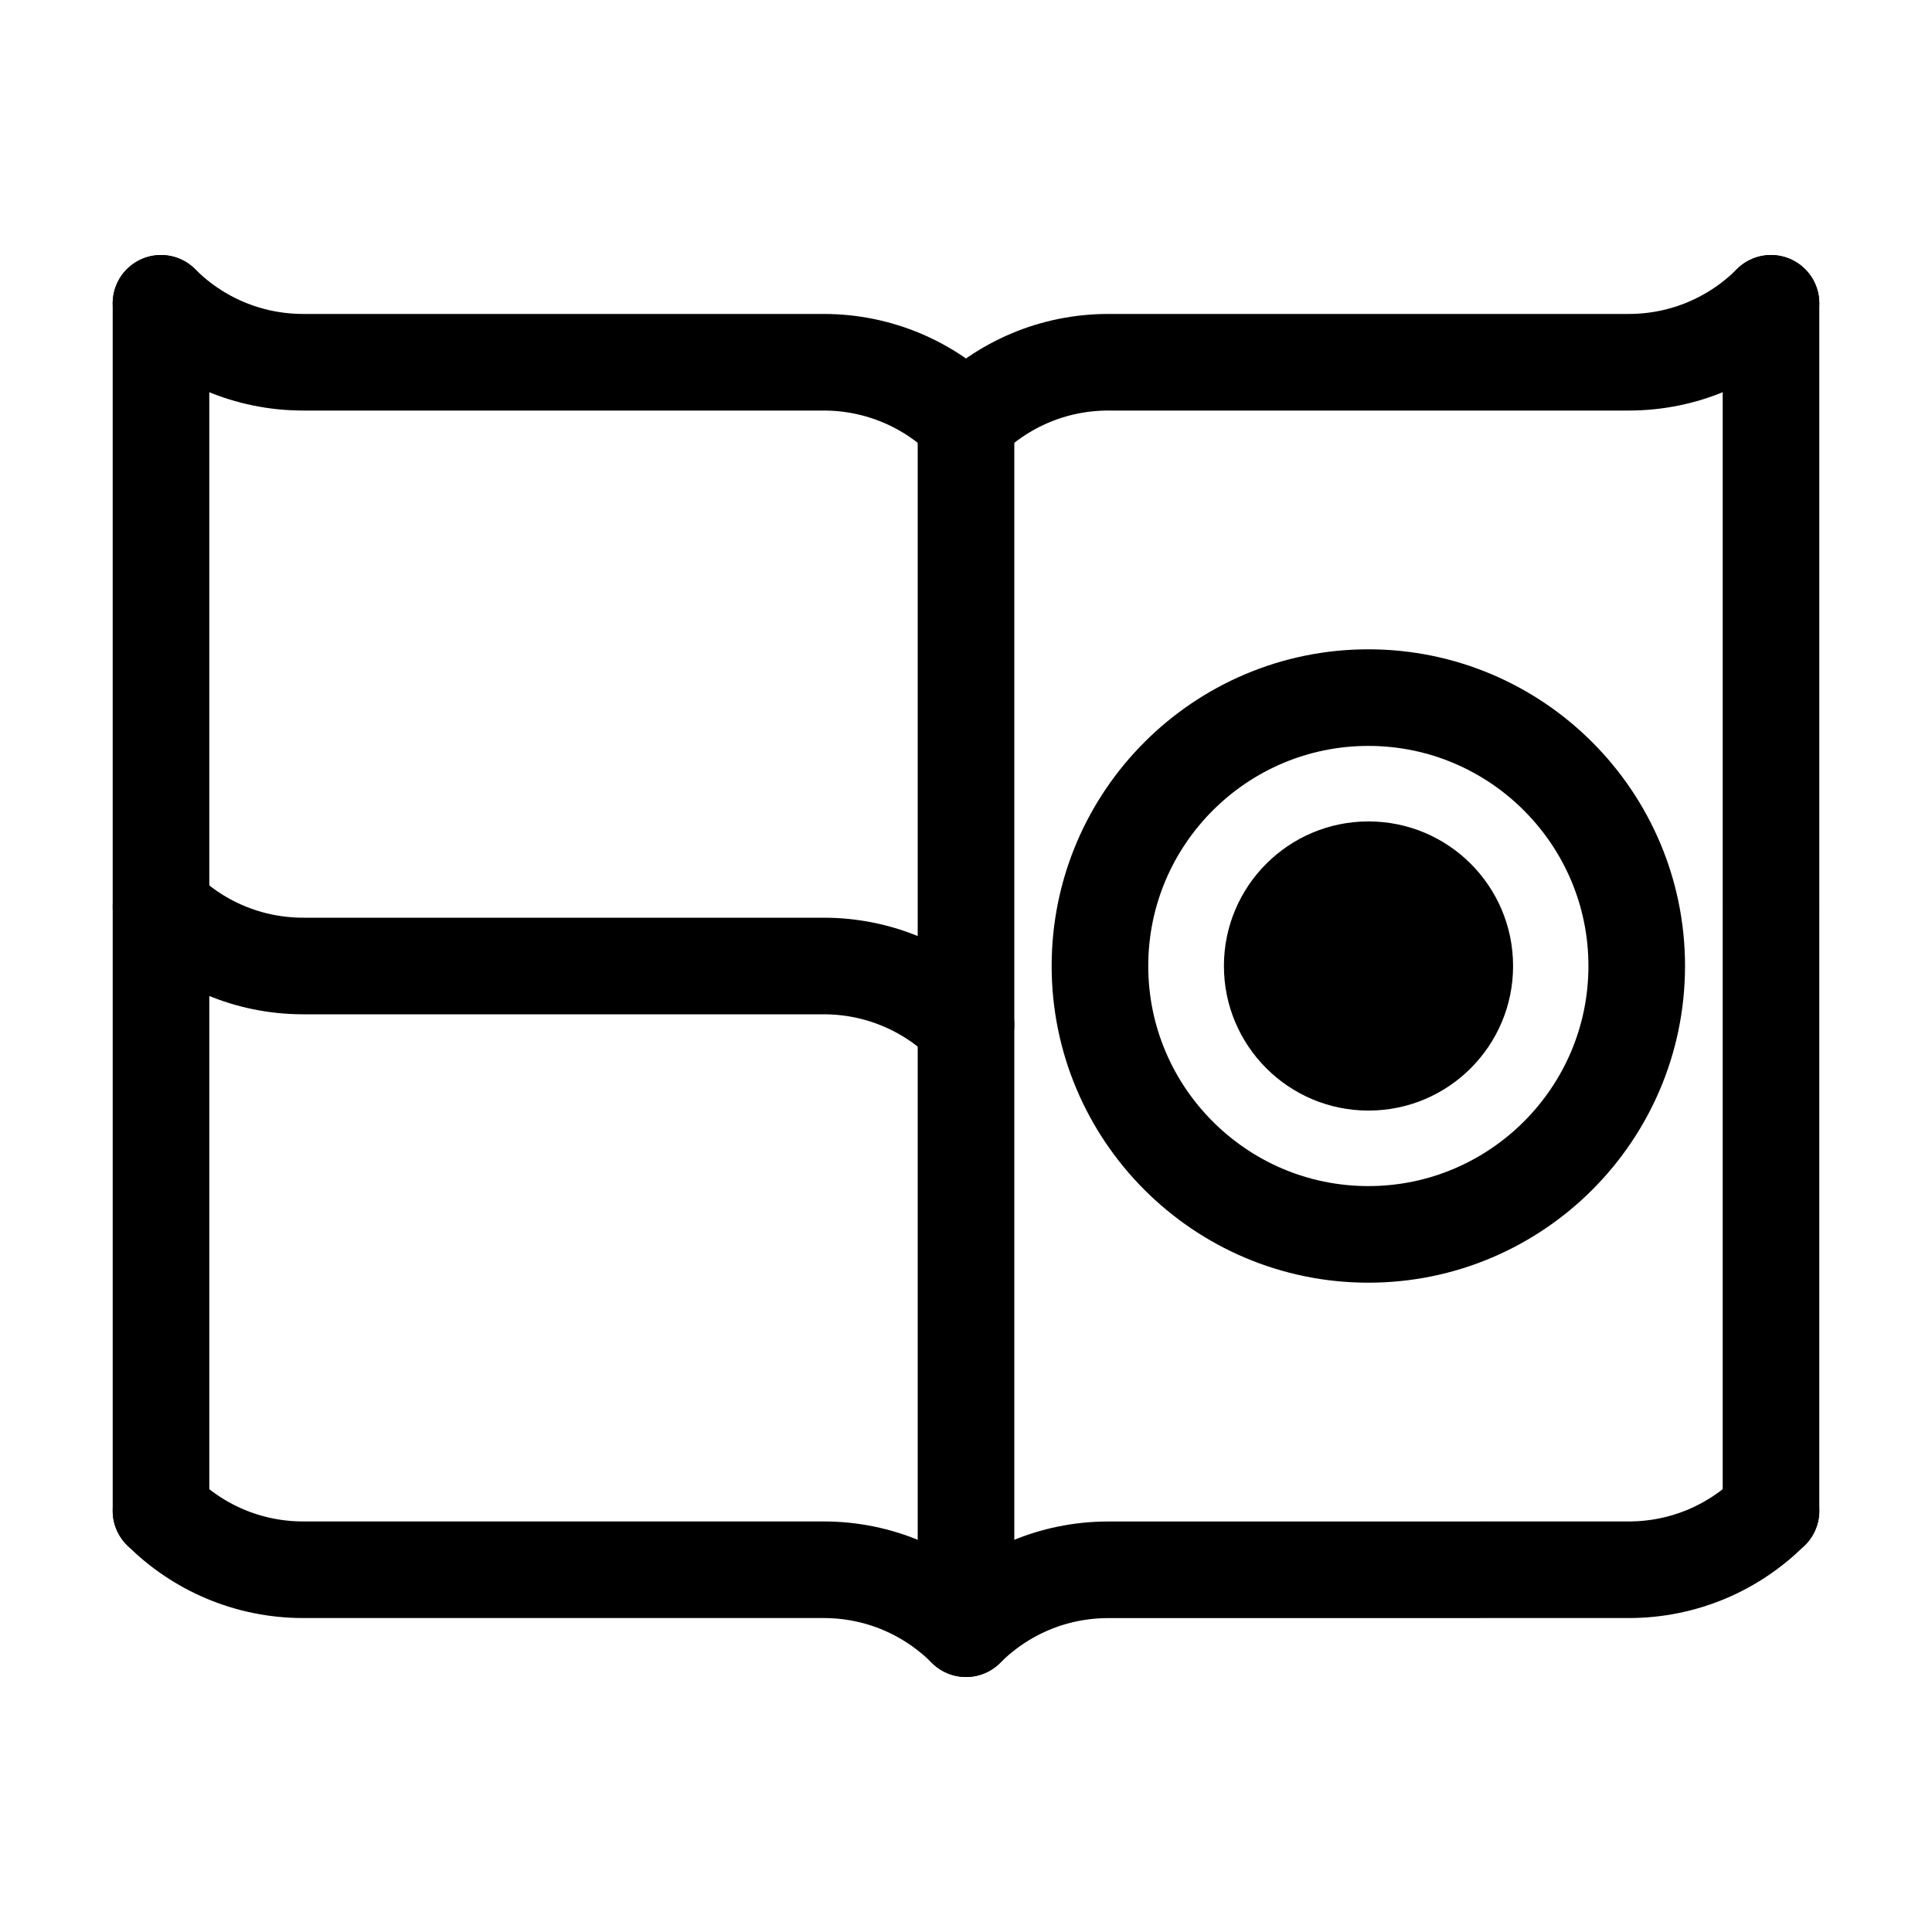
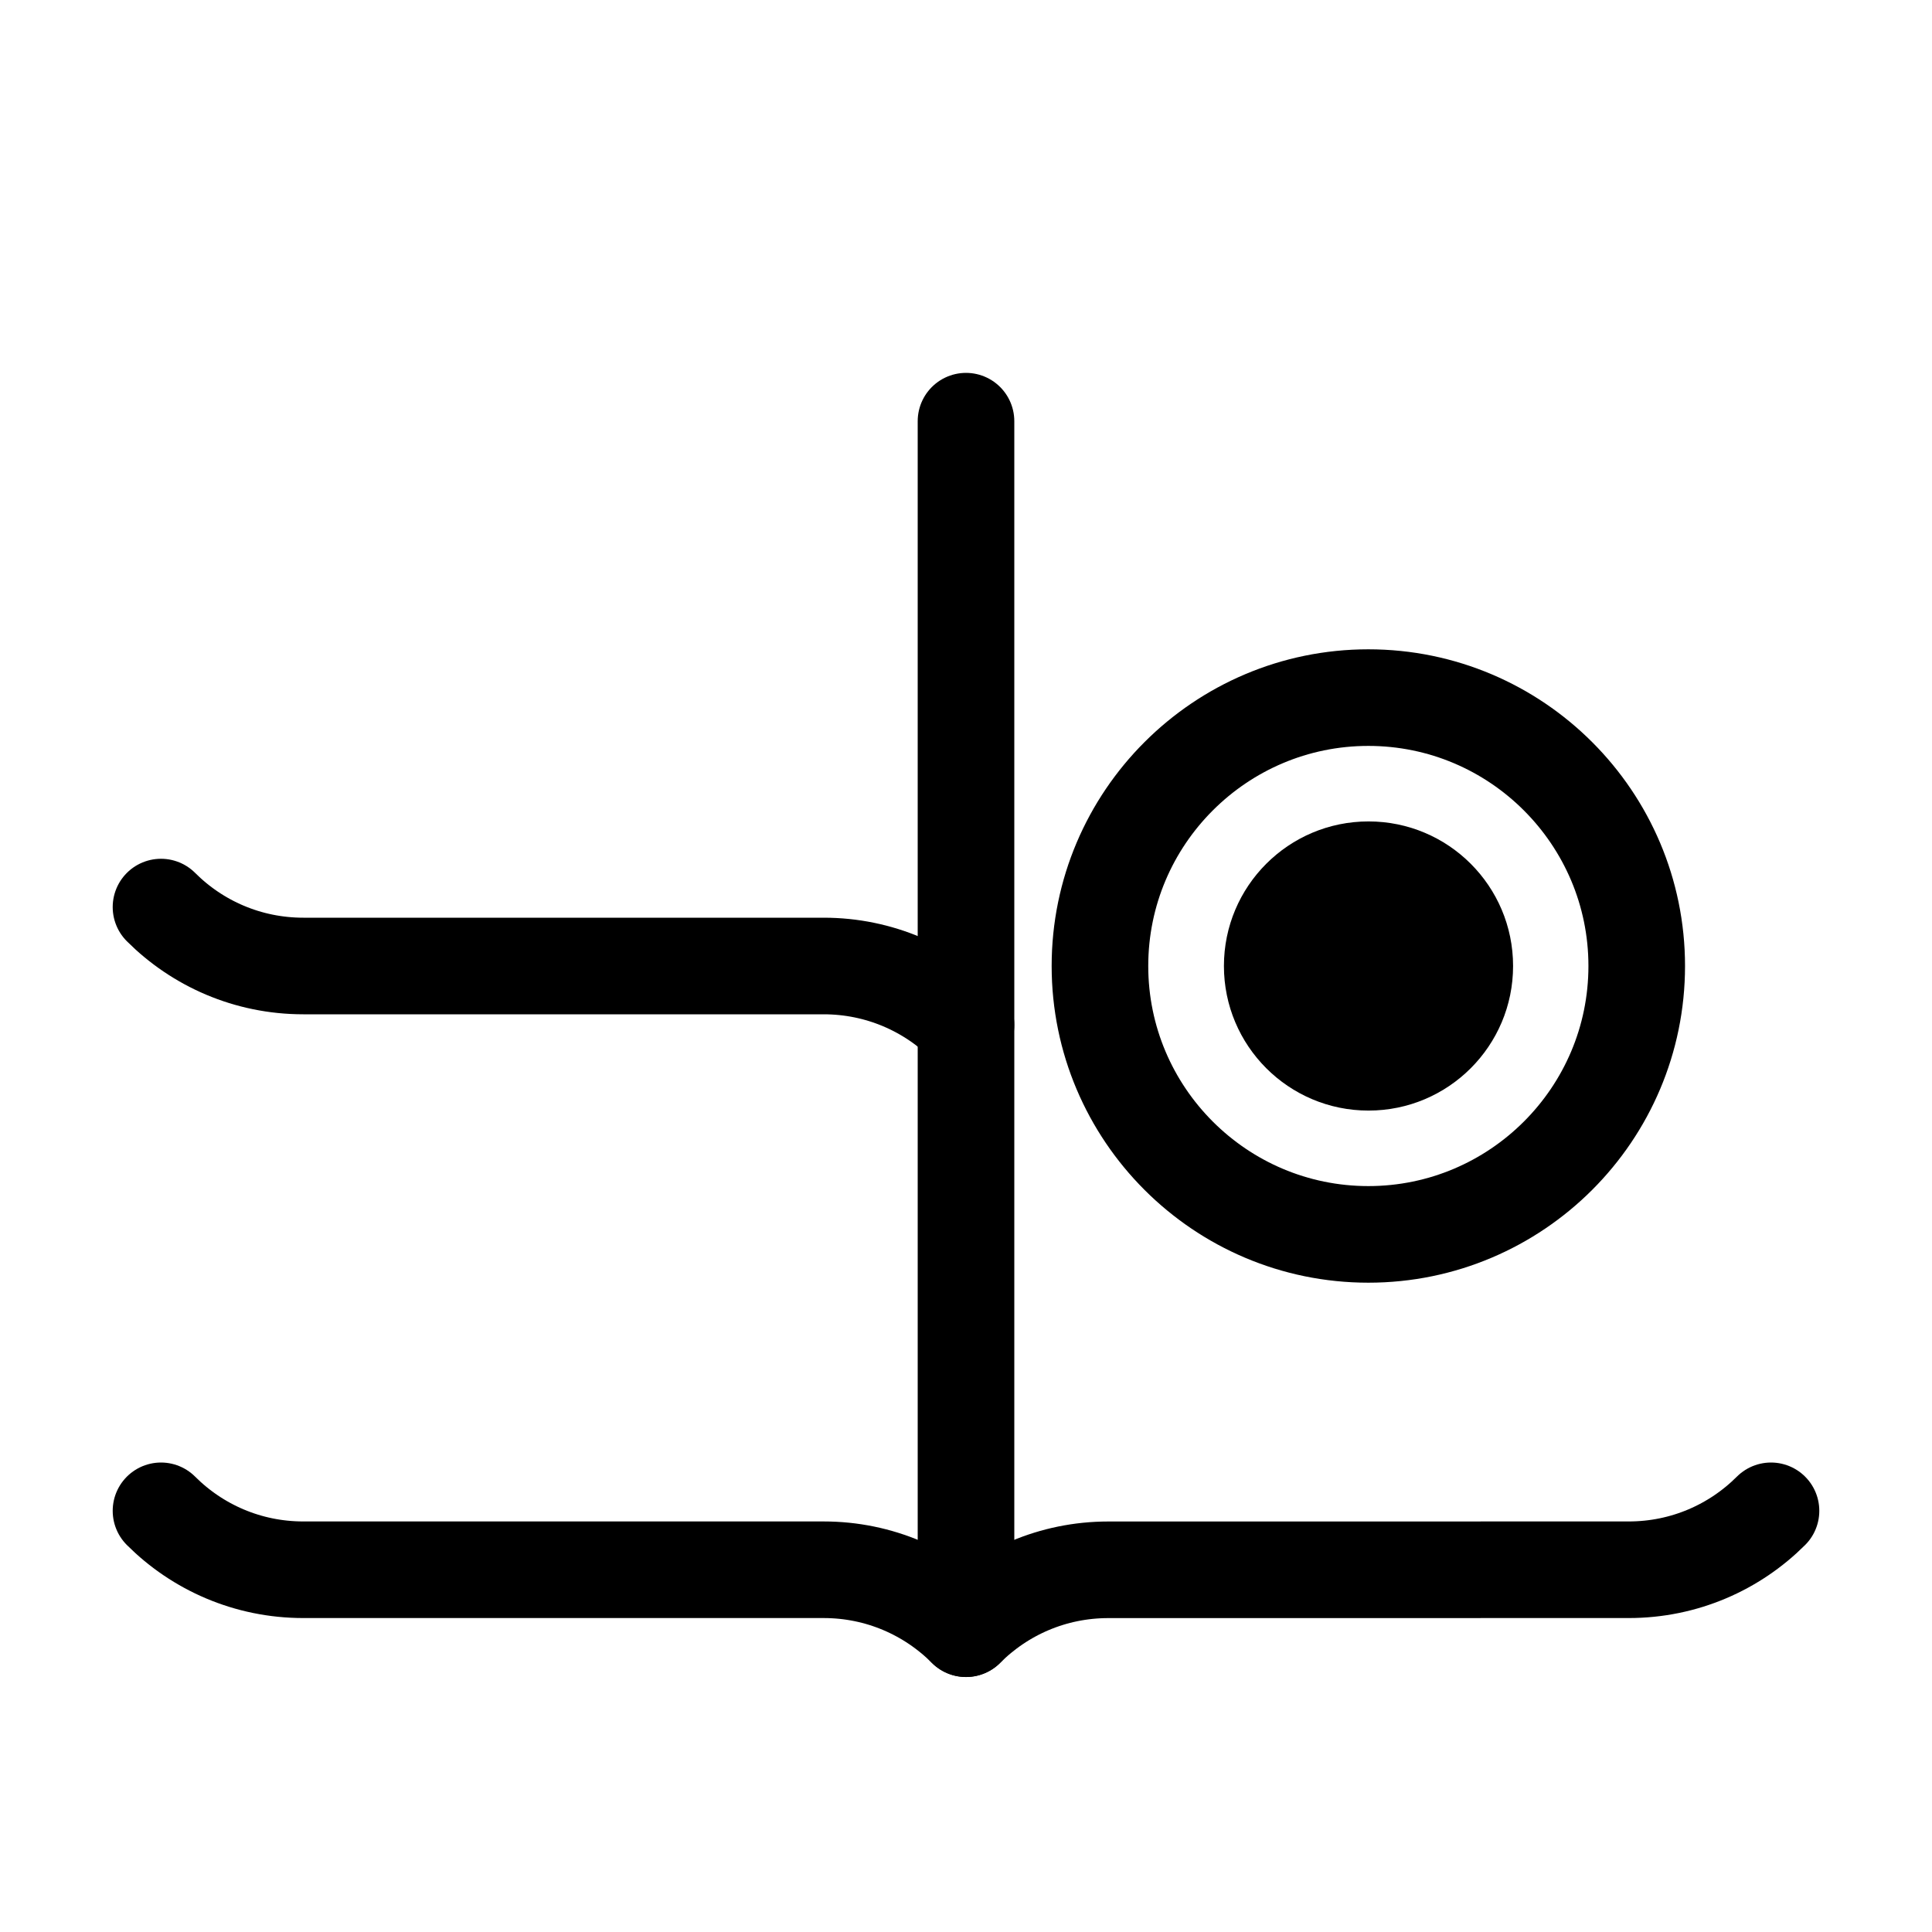
<svg xmlns="http://www.w3.org/2000/svg" xmlns:ns1="http://sodipodi.sourceforge.net/DTD/sodipodi-0.dtd" xmlns:ns2="http://www.inkscape.org/namespaces/inkscape" width="12pt" height="12pt" viewBox="0 0 12 12" version="1.1" id="svg11" ns1:docname="L'Encyclopedie_symbol_(fixed_width).svg" ns2:version="0.92.5 (2060ec1f9f, 2020-04-08)">
  <defs id="defs15" />
  <ns1:namedview pagecolor="#ffffff" bordercolor="#666666" borderopacity="1" objecttolerance="10" gridtolerance="10" guidetolerance="10" ns2:pageopacity="0" ns2:pageshadow="2" ns2:window-width="1920" ns2:window-height="1009" id="namedview13" showgrid="false" ns2:zoom="41.7193" ns2:cx="4.6264883" ns2:cy="8" ns2:window-x="0" ns2:window-y="0" ns2:window-maximized="1" ns2:current-layer="svg11" ns2:snap-center="true" ns2:snap-object-midpoints="true" ns2:snap-midpoints="true" ns2:snap-smooth-nodes="true" />
  <g id="g919">
-     <path ns1:nodetypes="cc" style="fill:none;stroke:#000000;stroke-width:0.6;stroke-linecap:round;stroke-linejoin:round;stroke-miterlimit:10;stroke-dasharray:none;stroke-opacity:1" d="m 1,1.884 3.009e-5,7.5" id="path8-3" ns2:connector-curvature="0" />
-     <path ns1:nodetypes="ccccccc" style="fill:none;stroke:#000000;stroke-width:0.6;stroke-linecap:round;stroke-linejoin:round;stroke-miterlimit:10;stroke-dasharray:none;stroke-opacity:1" d="M 11,1.884 C 10.774,2.11 10.462,2.25 10.116,2.25 L 6.884,2.25 C 6.539,2.25 6.226,2.39 6,2.616 5.774,2.39 5.461,2.25 5.116,2.25 L 1.884,2.25 C 1.538,2.25 1.226,2.11 1,1.884" id="path8-5-9" ns2:connector-curvature="0" />
    <path ns1:nodetypes="ccccccc" style="fill:none;stroke:#000000;stroke-width:0.6;stroke-linecap:round;stroke-linejoin:round;stroke-miterlimit:10;stroke-dasharray:none;stroke-opacity:1" d="M 11,9.384 C 10.774,9.61 10.462,9.75 10.116,9.75 l -3.232,2.772e-4 c -0.346,0 -0.658,0.14 -0.884,0.366 C 5.774,9.89 5.461,9.75 5.116,9.75 L 1.884,9.75 c -0.346,0 -0.658,-0.14 -0.884,-0.366" id="path8-5-9-7" ns2:connector-curvature="0" />
-     <path ns1:nodetypes="cc" style="fill:none;stroke:#000000;stroke-width:0.6;stroke-linecap:round;stroke-linejoin:round;stroke-miterlimit:10;stroke-dasharray:none;stroke-opacity:1" d="m 11,1.884 3e-5,7.5" id="path8-3-0" ns2:connector-curvature="0" />
    <path ns1:nodetypes="cc" style="fill:none;stroke:#000000;stroke-width:0.6;stroke-linecap:round;stroke-linejoin:round;stroke-miterlimit:10;stroke-dasharray:none;stroke-opacity:1" d="m 6,2.616 3.01e-5,7.5" id="path8-3-3" ns2:connector-curvature="0" />
    <path ns1:nodetypes="cccc" style="fill:none;stroke:#000000;stroke-width:0.6;stroke-linecap:round;stroke-linejoin:round;stroke-miterlimit:10;stroke-dasharray:none;stroke-opacity:1" d="M 6,6.366 C 5.774,6.14 5.461,6 5.116,6 L 1.884,6 c -0.346,0 -0.658,-0.14 -0.884,-0.366" id="path8-5-9-75" ns2:connector-curvature="0" />
    <path ns1:nodetypes="sssss" style="fill:none;stroke:#000000;stroke-width:0.6;stroke-linecap:round;stroke-linejoin:round;stroke-miterlimit:10;stroke-dasharray:none;stroke-opacity:1" d="m 10.166,6 c 0,-0.919 -0.747,-1.667 -1.667,-1.667 -0.919,0 -1.667,0.747 -1.667,1.667 0,0.919 0.747,1.667 1.667,1.667 0.919,0 1.667,-0.747 1.667,-1.667 z" id="path2" ns2:connector-curvature="0" />
    <path style="fill:#000000;fill-opacity:1;fill-rule:nonzero;stroke:none;stroke-width:1" d="m 9.398,6 c 0,-0.496 -0.402,-0.898 -0.898,-0.898 -0.496,0 -0.898,0.402 -0.898,0.898 0,0.496 0.402,0.898 0.898,0.898 0.496,0 0.898,-0.402 0.898,-0.898" id="path2-3" ns2:connector-curvature="0" />
  </g>
</svg>